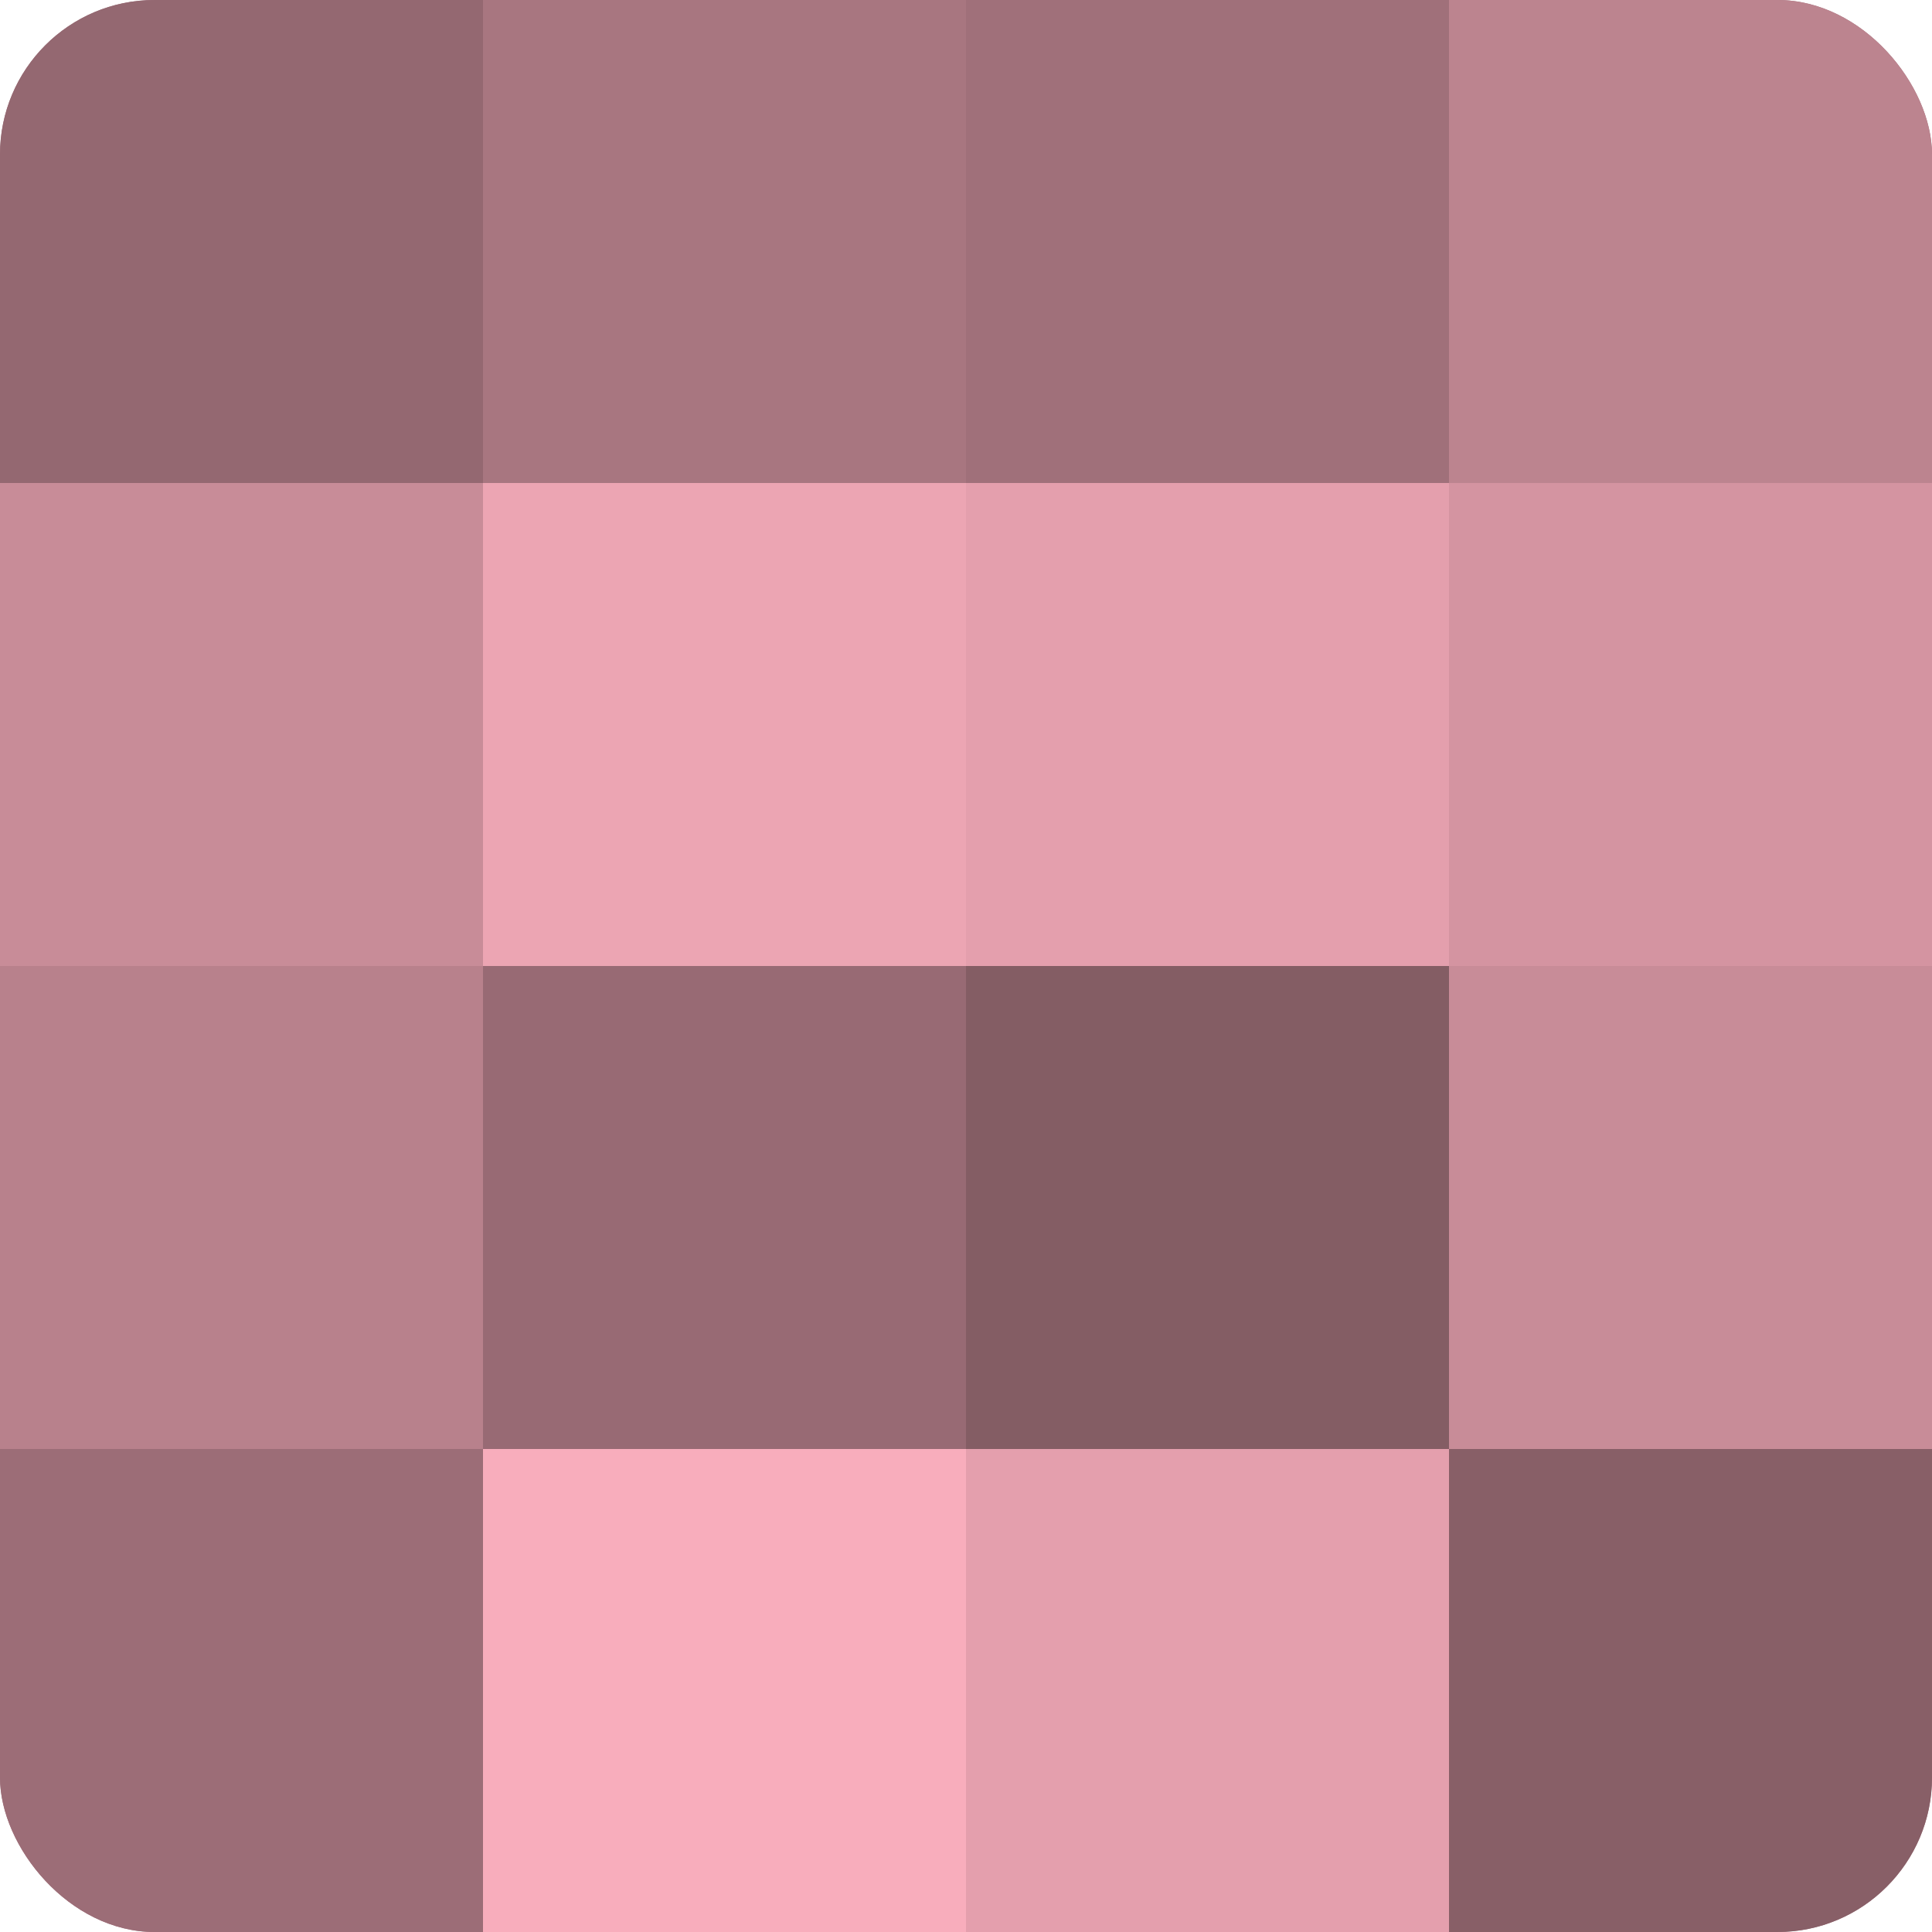
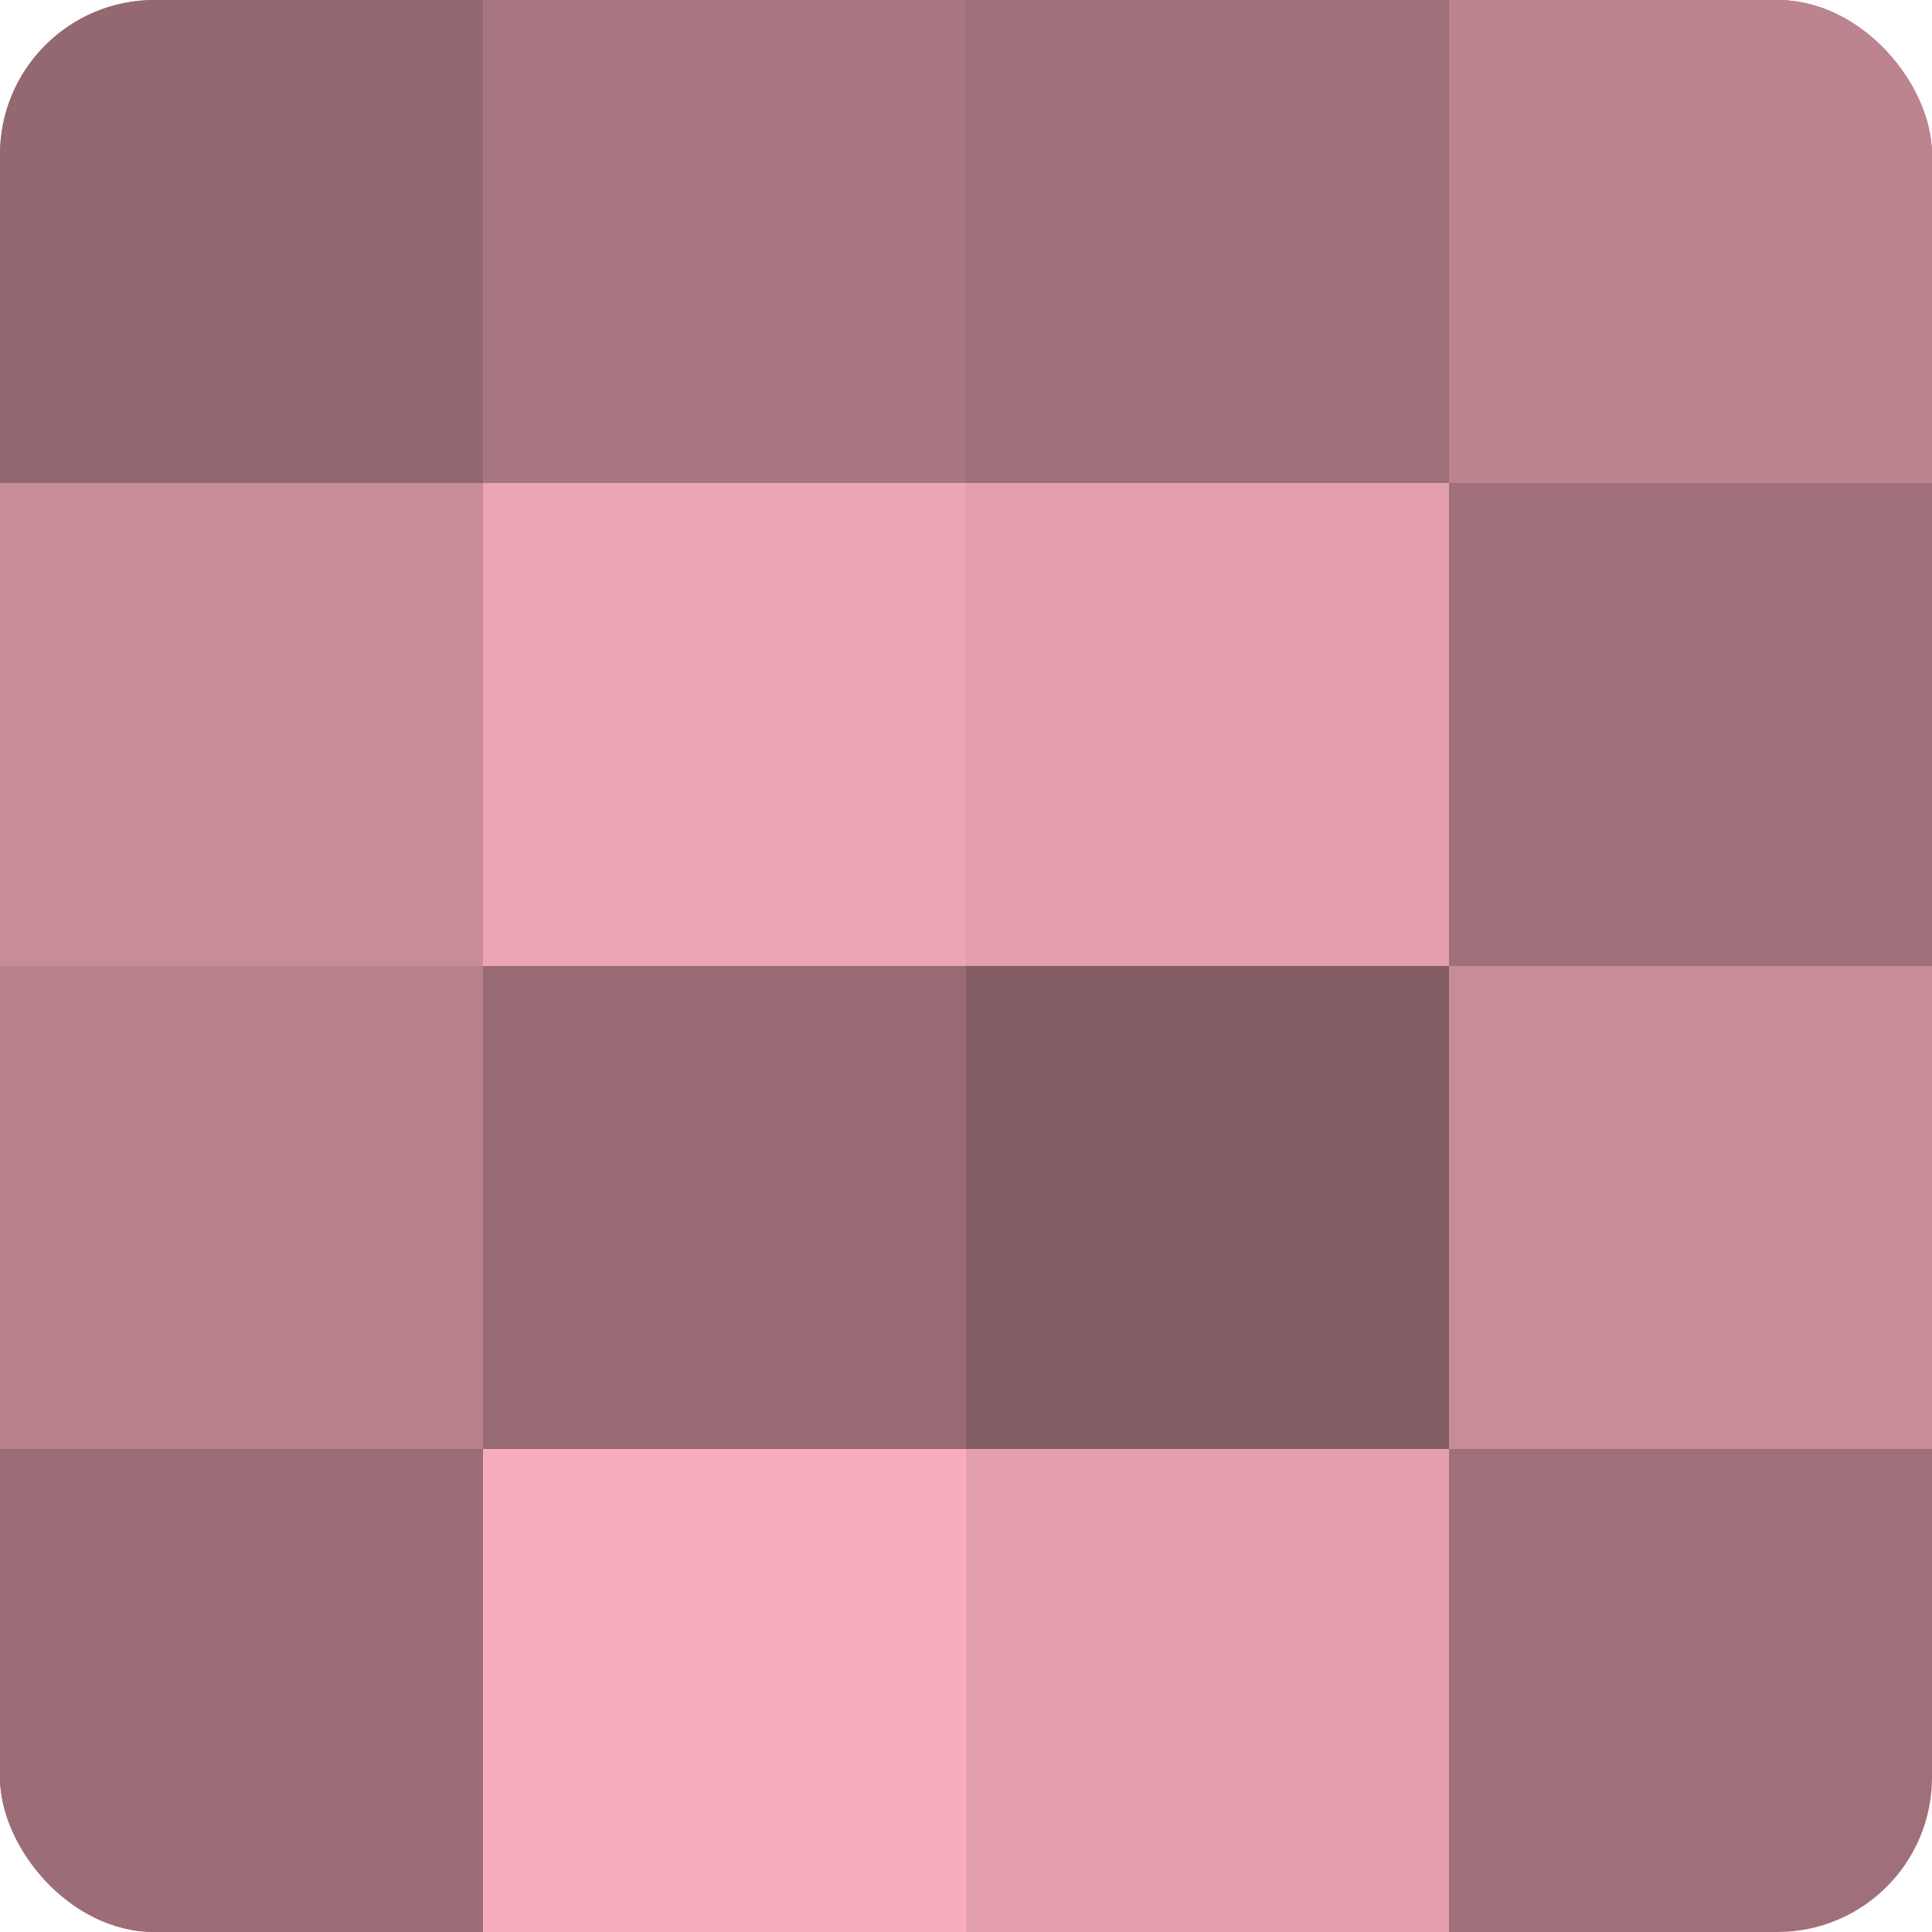
<svg xmlns="http://www.w3.org/2000/svg" width="60" height="60" viewBox="0 0 100 100" preserveAspectRatio="xMidYMid meet">
  <defs>
    <clipPath id="c" width="100" height="100">
      <rect width="100" height="100" rx="8" ry="8" />
    </clipPath>
  </defs>
  <g clip-path="url(#c)">
    <rect width="100" height="100" fill="#a0707a" />
    <rect width="25" height="25" fill="#946871" />
    <rect y="25" width="25" height="25" fill="#c88c98" />
    <rect y="50" width="25" height="25" fill="#b8818c" />
    <rect y="75" width="25" height="25" fill="#9c6d77" />
    <rect x="25" width="25" height="25" fill="#a87680" />
    <rect x="25" y="25" width="25" height="25" fill="#eca5b3" />
    <rect x="25" y="50" width="25" height="25" fill="#986a74" />
    <rect x="25" y="75" width="25" height="25" fill="#f8adbc" />
    <rect x="50" width="25" height="25" fill="#a0707a" />
    <rect x="50" y="25" width="25" height="25" fill="#e49fad" />
    <rect x="50" y="50" width="25" height="25" fill="#845d64" />
    <rect x="50" y="75" width="25" height="25" fill="#e49fad" />
    <rect x="75" width="25" height="25" fill="#bc848f" />
-     <rect x="75" y="25" width="25" height="25" fill="#d494a1" />
    <rect x="75" y="50" width="25" height="25" fill="#c88c98" />
-     <rect x="75" y="75" width="25" height="25" fill="#885f67" />
  </g>
</svg>